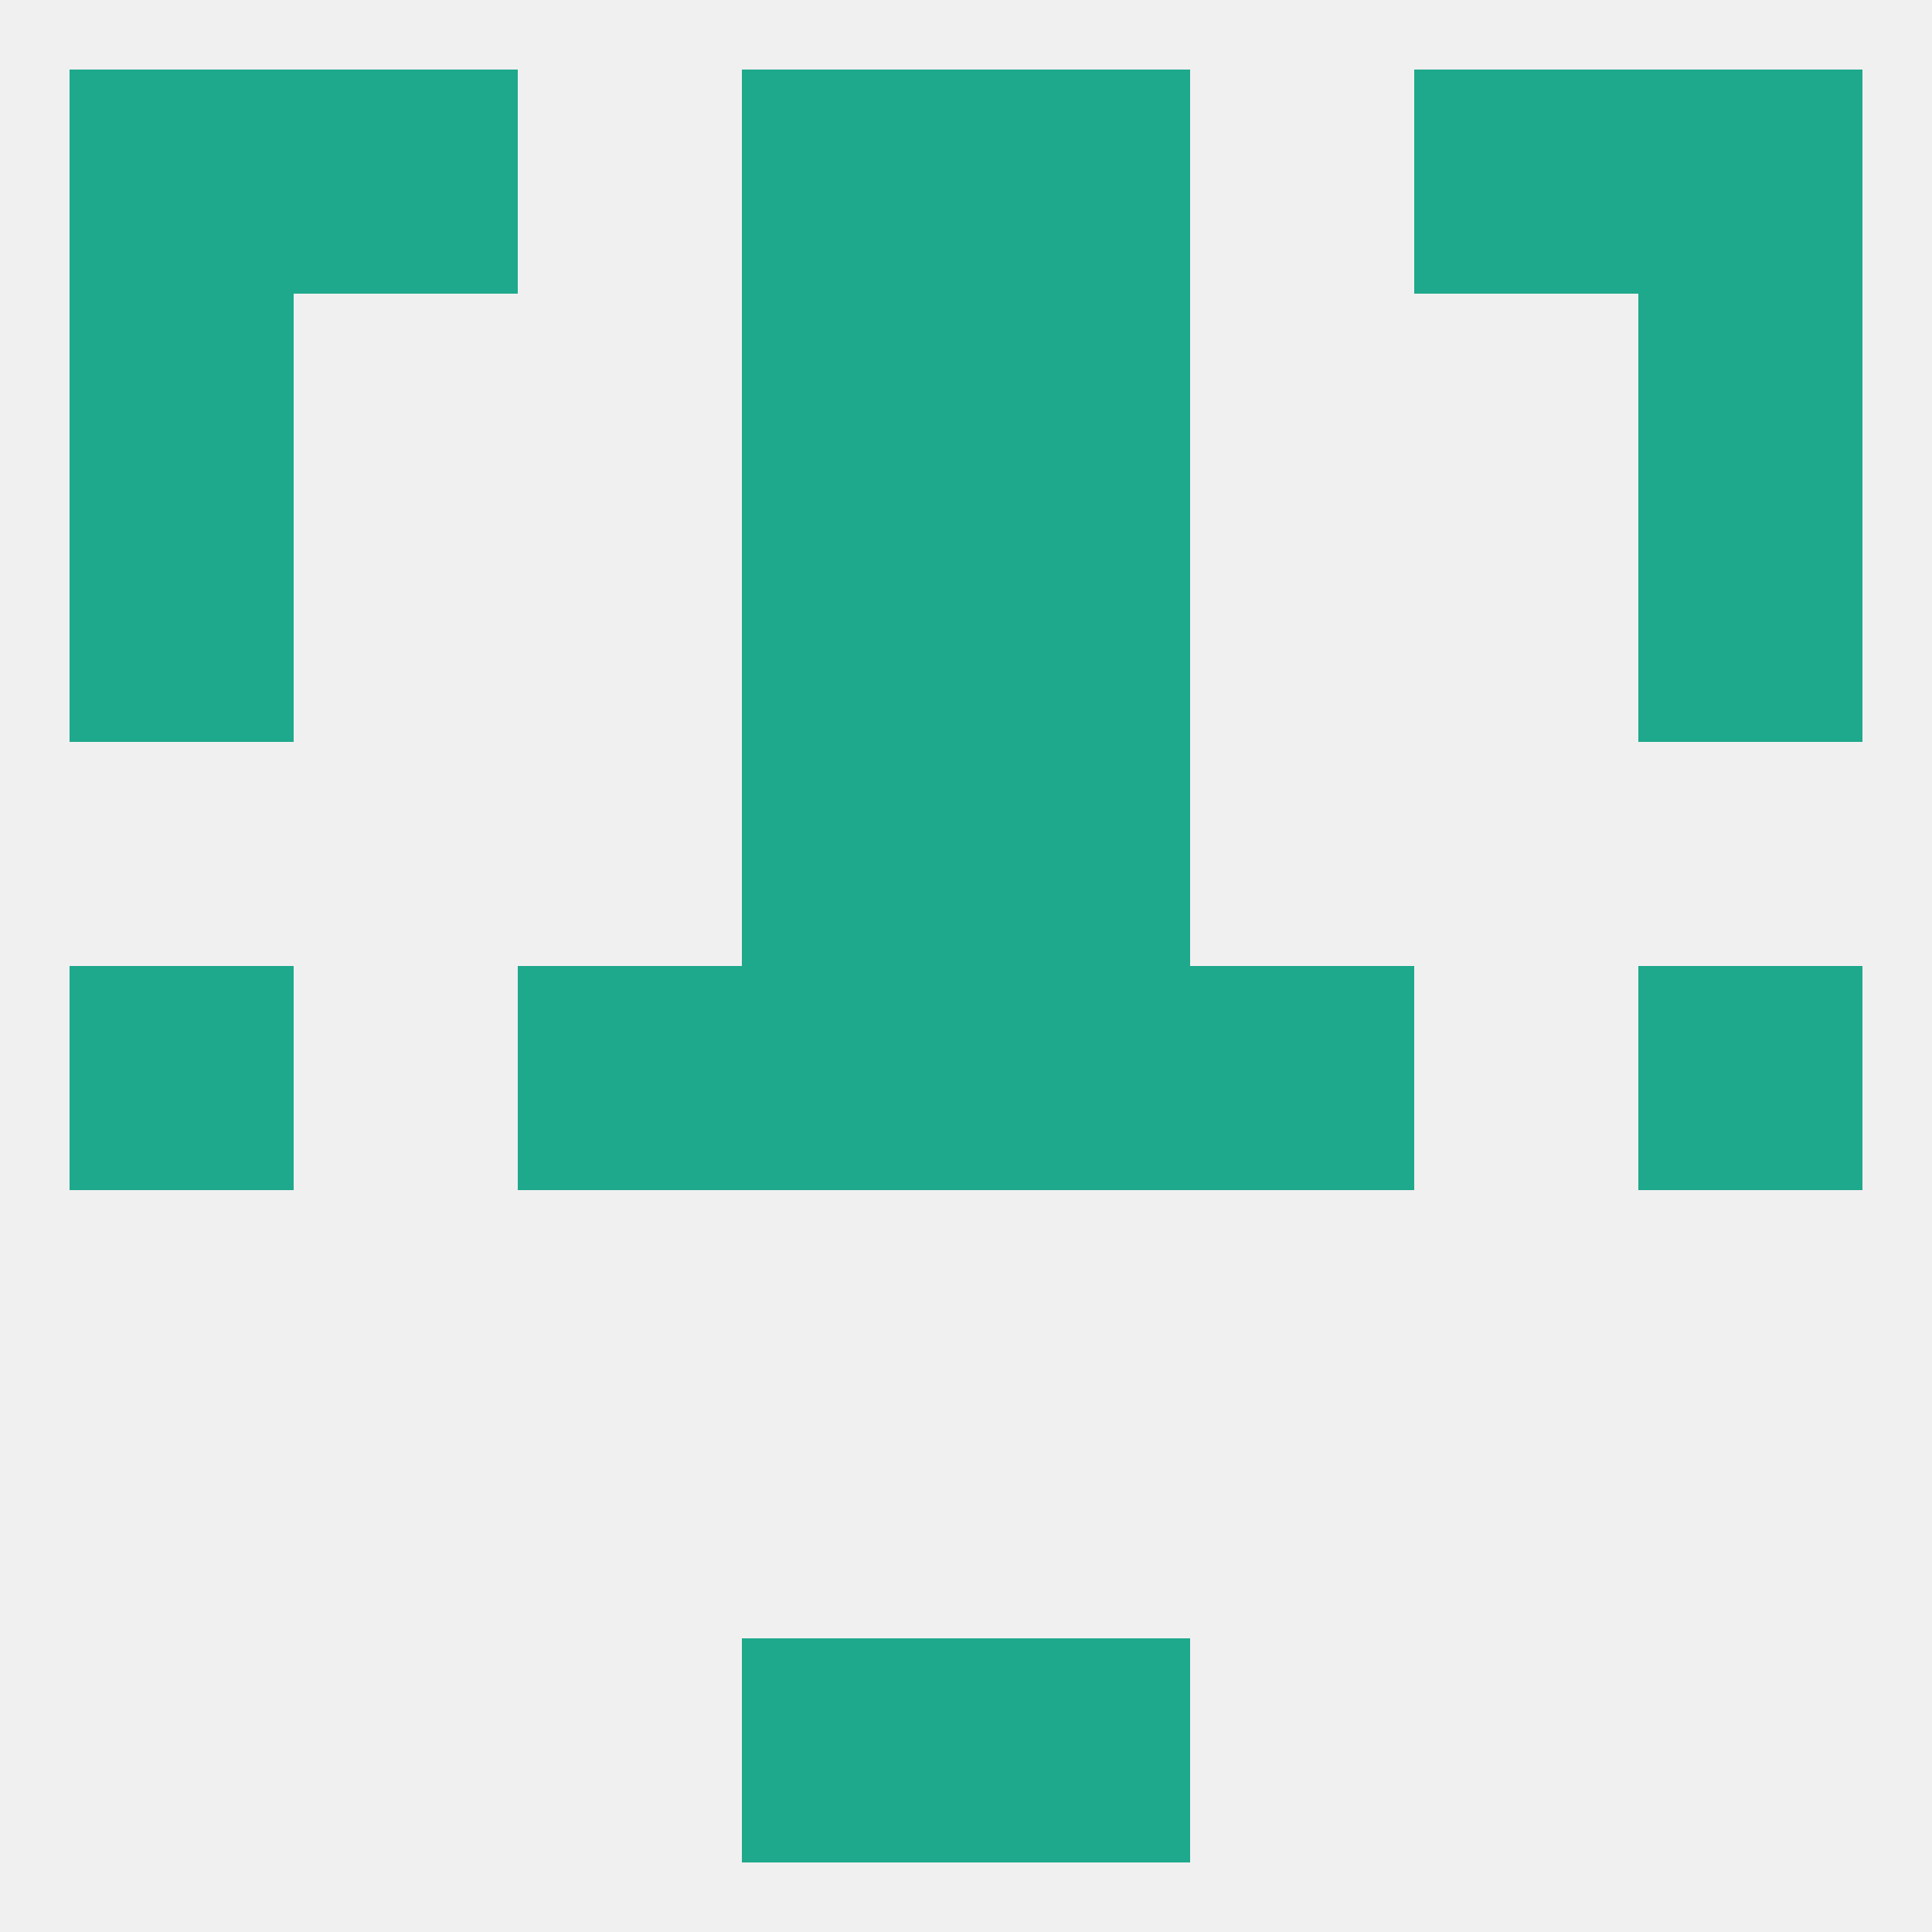
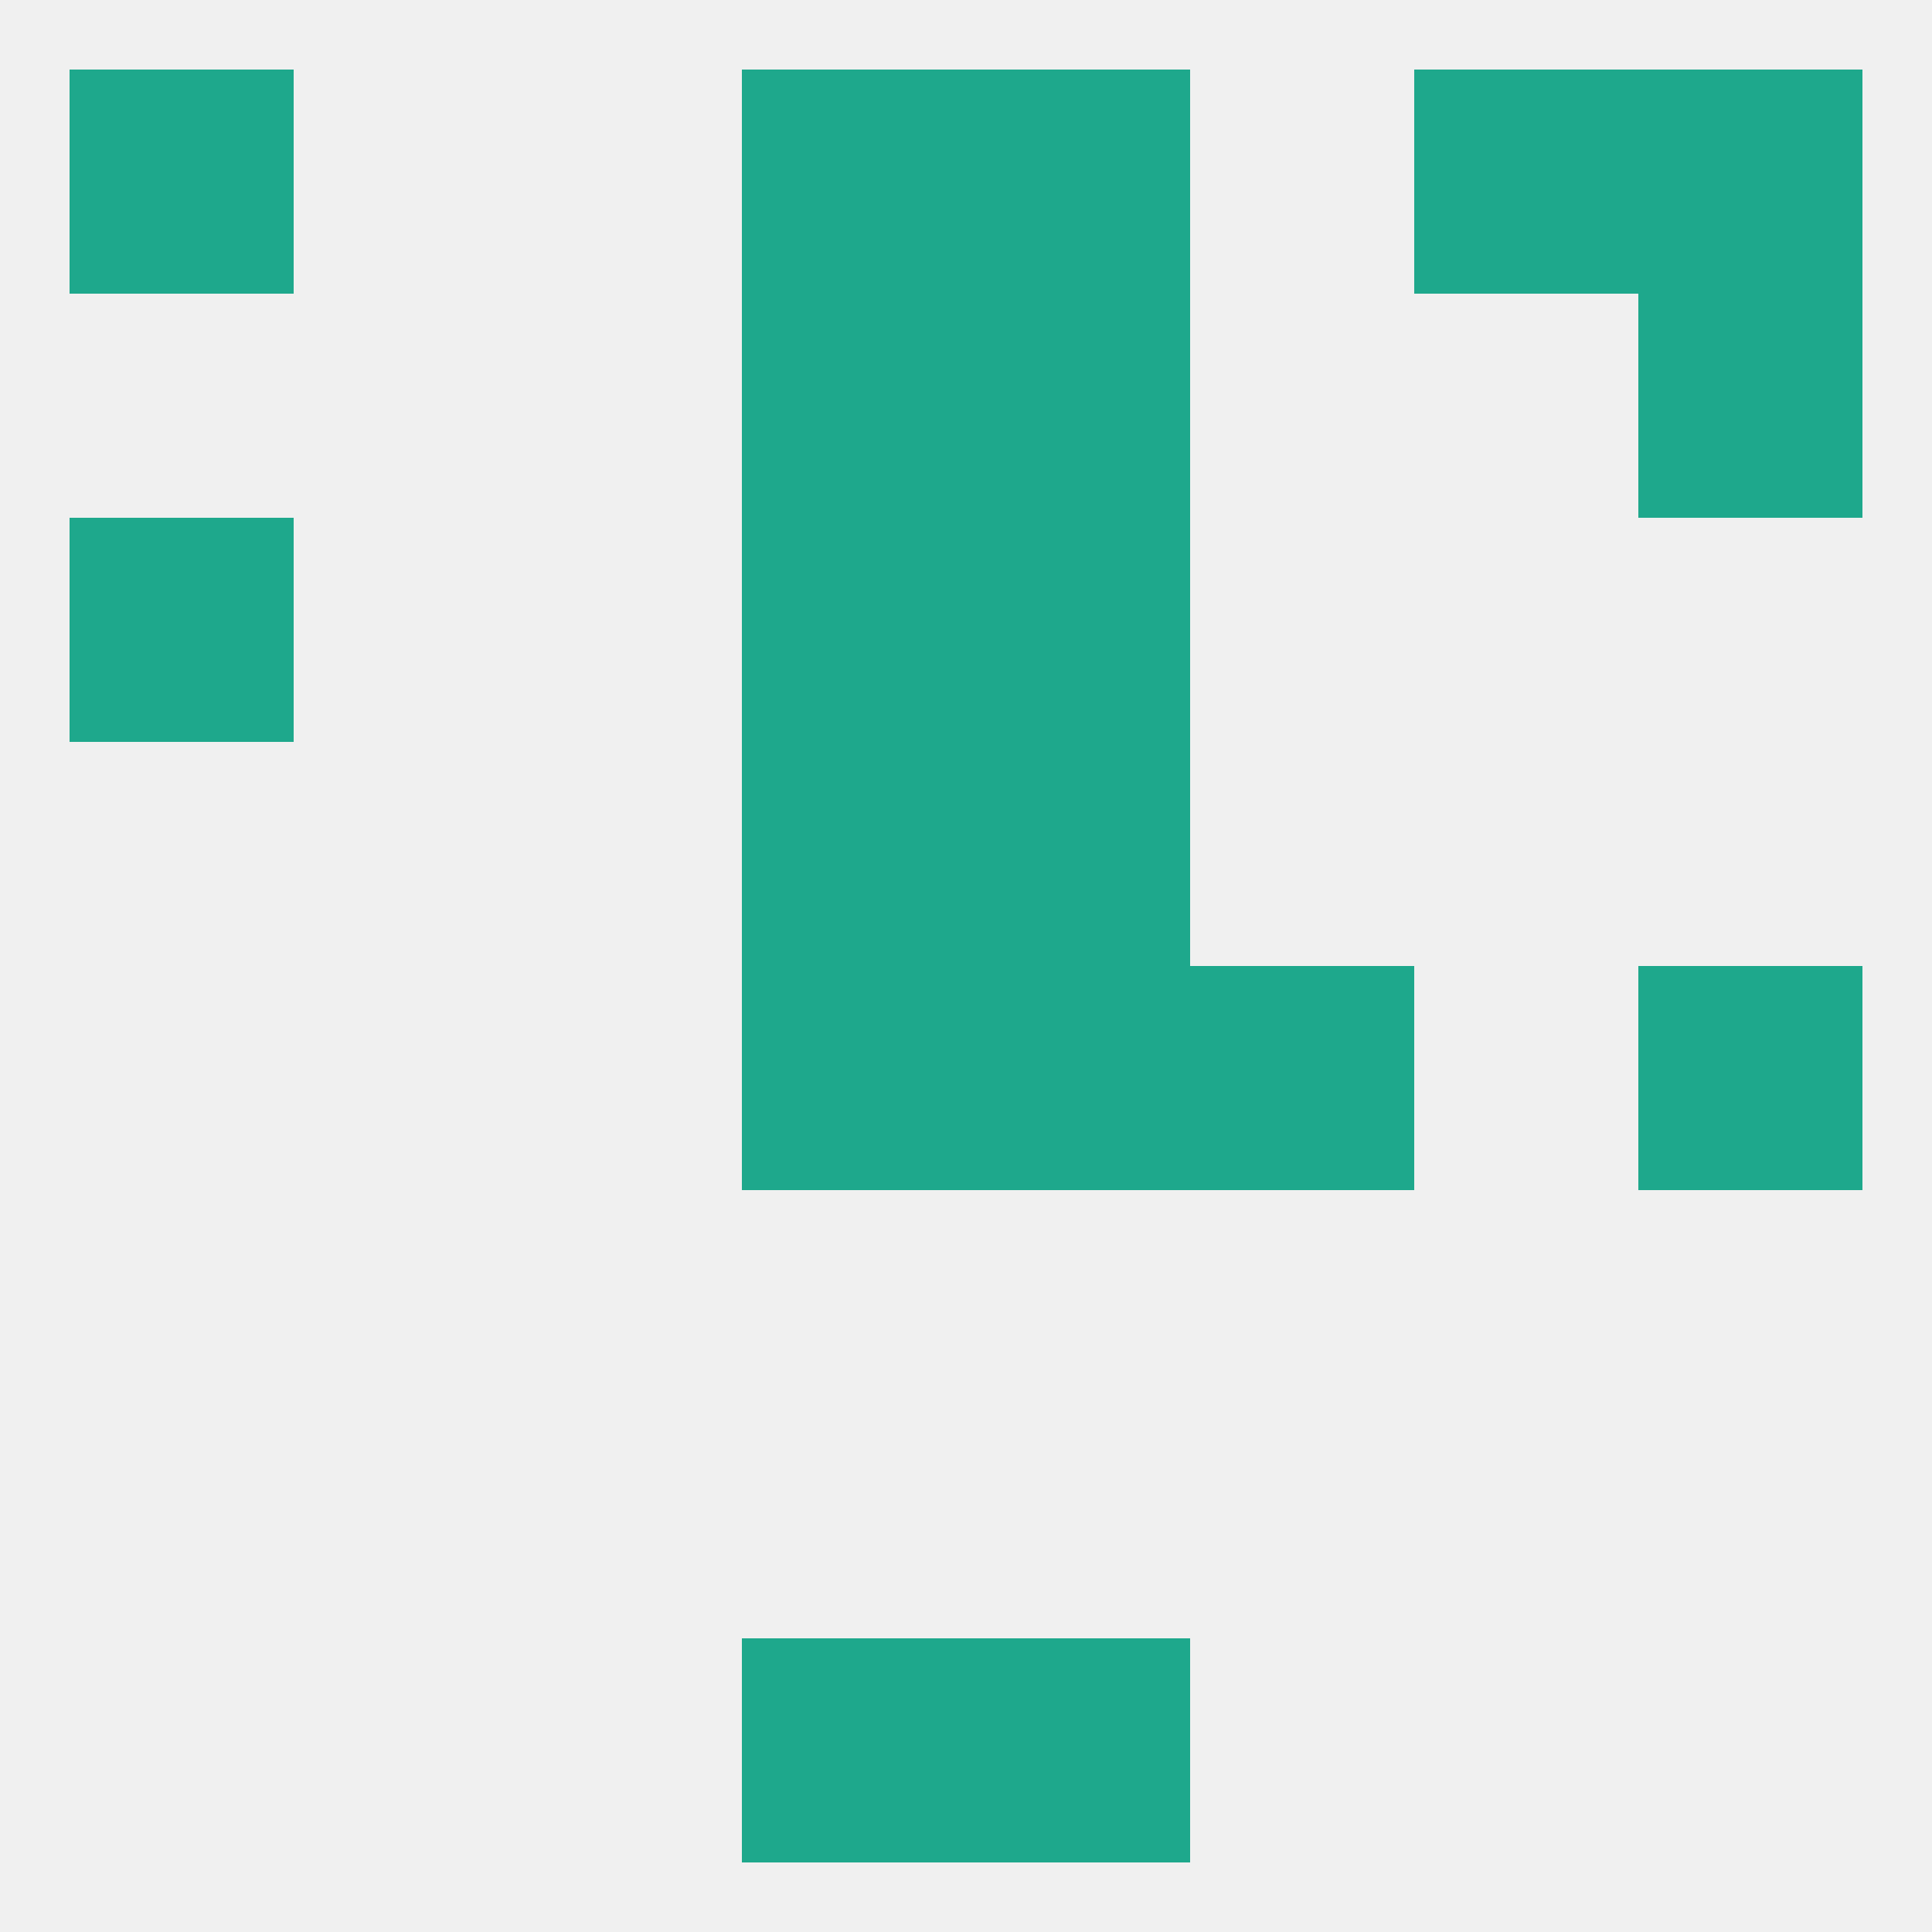
<svg xmlns="http://www.w3.org/2000/svg" version="1.1" baseprofile="full" width="250" height="250" viewBox="0 0 250 250">
  <rect width="100%" height="100%" fill="rgba(240,240,240,255)" />
  <rect x="96" y="96" width="29" height="29" fill="rgba(30,168,140,255)" />
  <rect x="125" y="96" width="29" height="29" fill="rgba(30,168,140,255)" />
  <rect x="125" y="67" width="29" height="29" fill="rgba(30,168,140,255)" />
  <rect x="9" y="67" width="29" height="29" fill="rgba(30,168,140,255)" />
-   <rect x="212" y="67" width="29" height="29" fill="rgba(30,168,140,255)" />
  <rect x="96" y="67" width="29" height="29" fill="rgba(30,168,140,255)" />
-   <rect x="9" y="38" width="29" height="29" fill="rgba(30,168,140,255)" />
  <rect x="212" y="38" width="29" height="29" fill="rgba(30,168,140,255)" />
  <rect x="96" y="38" width="29" height="29" fill="rgba(30,168,140,255)" />
  <rect x="125" y="38" width="29" height="29" fill="rgba(30,168,140,255)" />
-   <rect x="38" y="9" width="29" height="29" fill="rgba(30,168,140,255)" />
  <rect x="183" y="9" width="29" height="29" fill="rgba(30,168,140,255)" />
  <rect x="9" y="9" width="29" height="29" fill="rgba(30,168,140,255)" />
  <rect x="212" y="9" width="29" height="29" fill="rgba(30,168,140,255)" />
  <rect x="96" y="9" width="29" height="29" fill="rgba(30,168,140,255)" />
  <rect x="125" y="9" width="29" height="29" fill="rgba(30,168,140,255)" />
  <rect x="96" y="212" width="29" height="29" fill="rgba(30,168,140,255)" />
  <rect x="125" y="212" width="29" height="29" fill="rgba(30,168,140,255)" />
  <rect x="125" y="125" width="29" height="29" fill="rgba(30,168,140,255)" />
-   <rect x="67" y="125" width="29" height="29" fill="rgba(30,168,140,255)" />
  <rect x="154" y="125" width="29" height="29" fill="rgba(30,168,140,255)" />
-   <rect x="9" y="125" width="29" height="29" fill="rgba(30,168,140,255)" />
  <rect x="212" y="125" width="29" height="29" fill="rgba(30,168,140,255)" />
  <rect x="96" y="125" width="29" height="29" fill="rgba(30,168,140,255)" />
</svg>